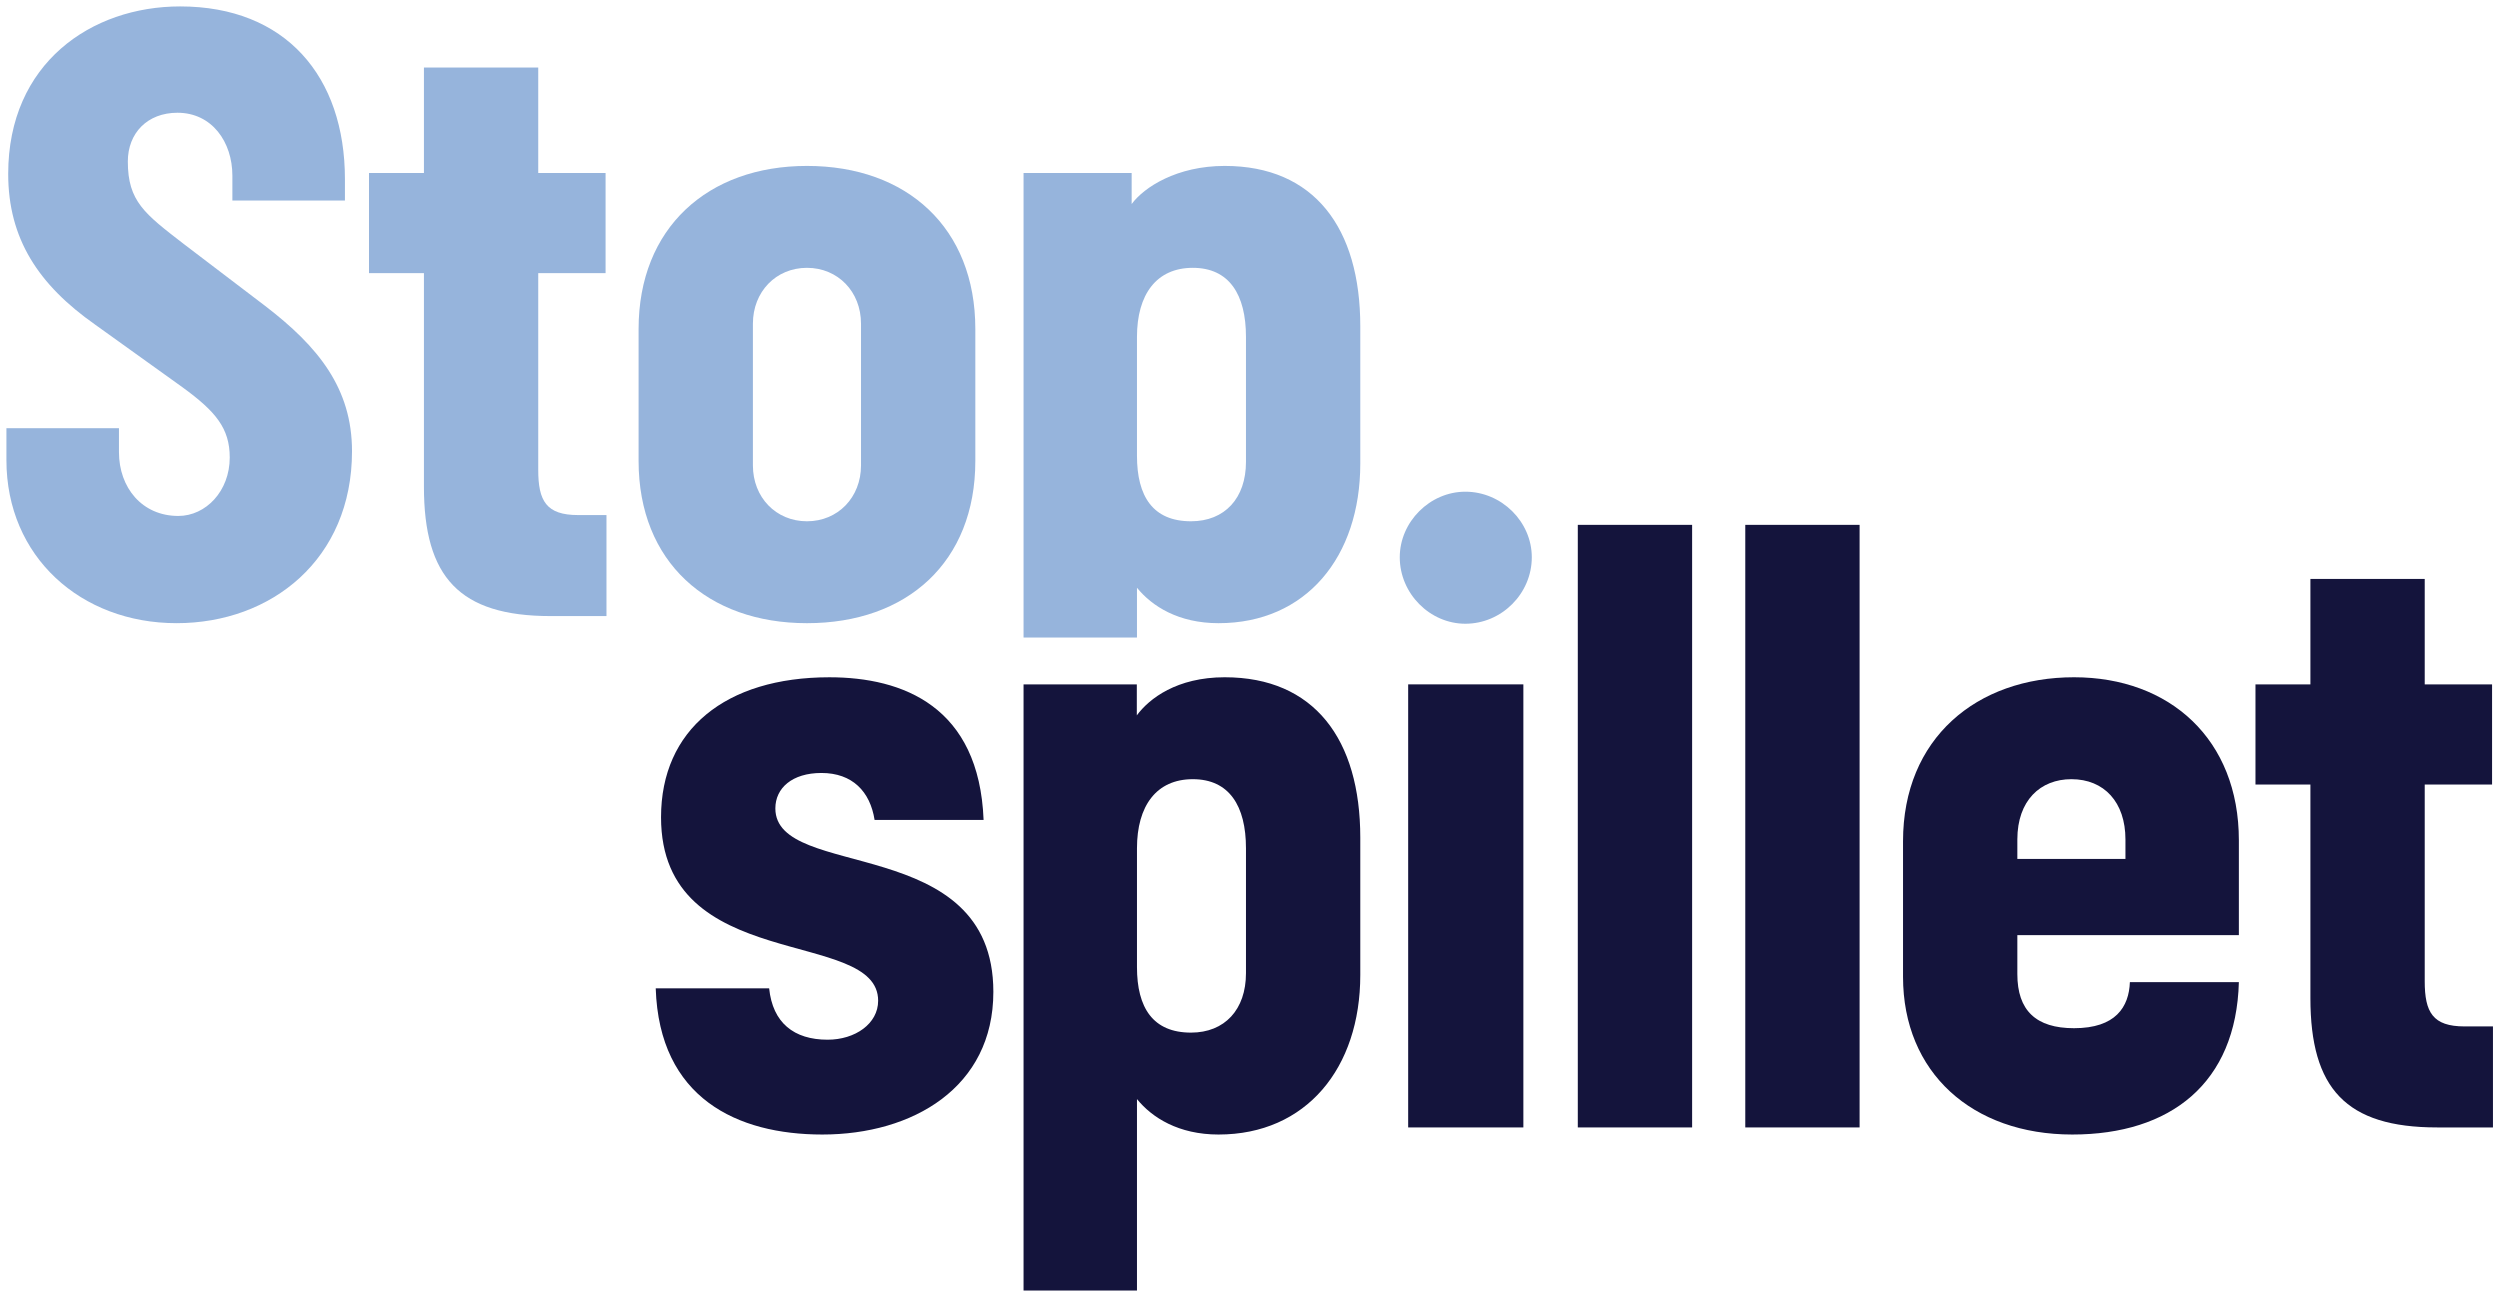
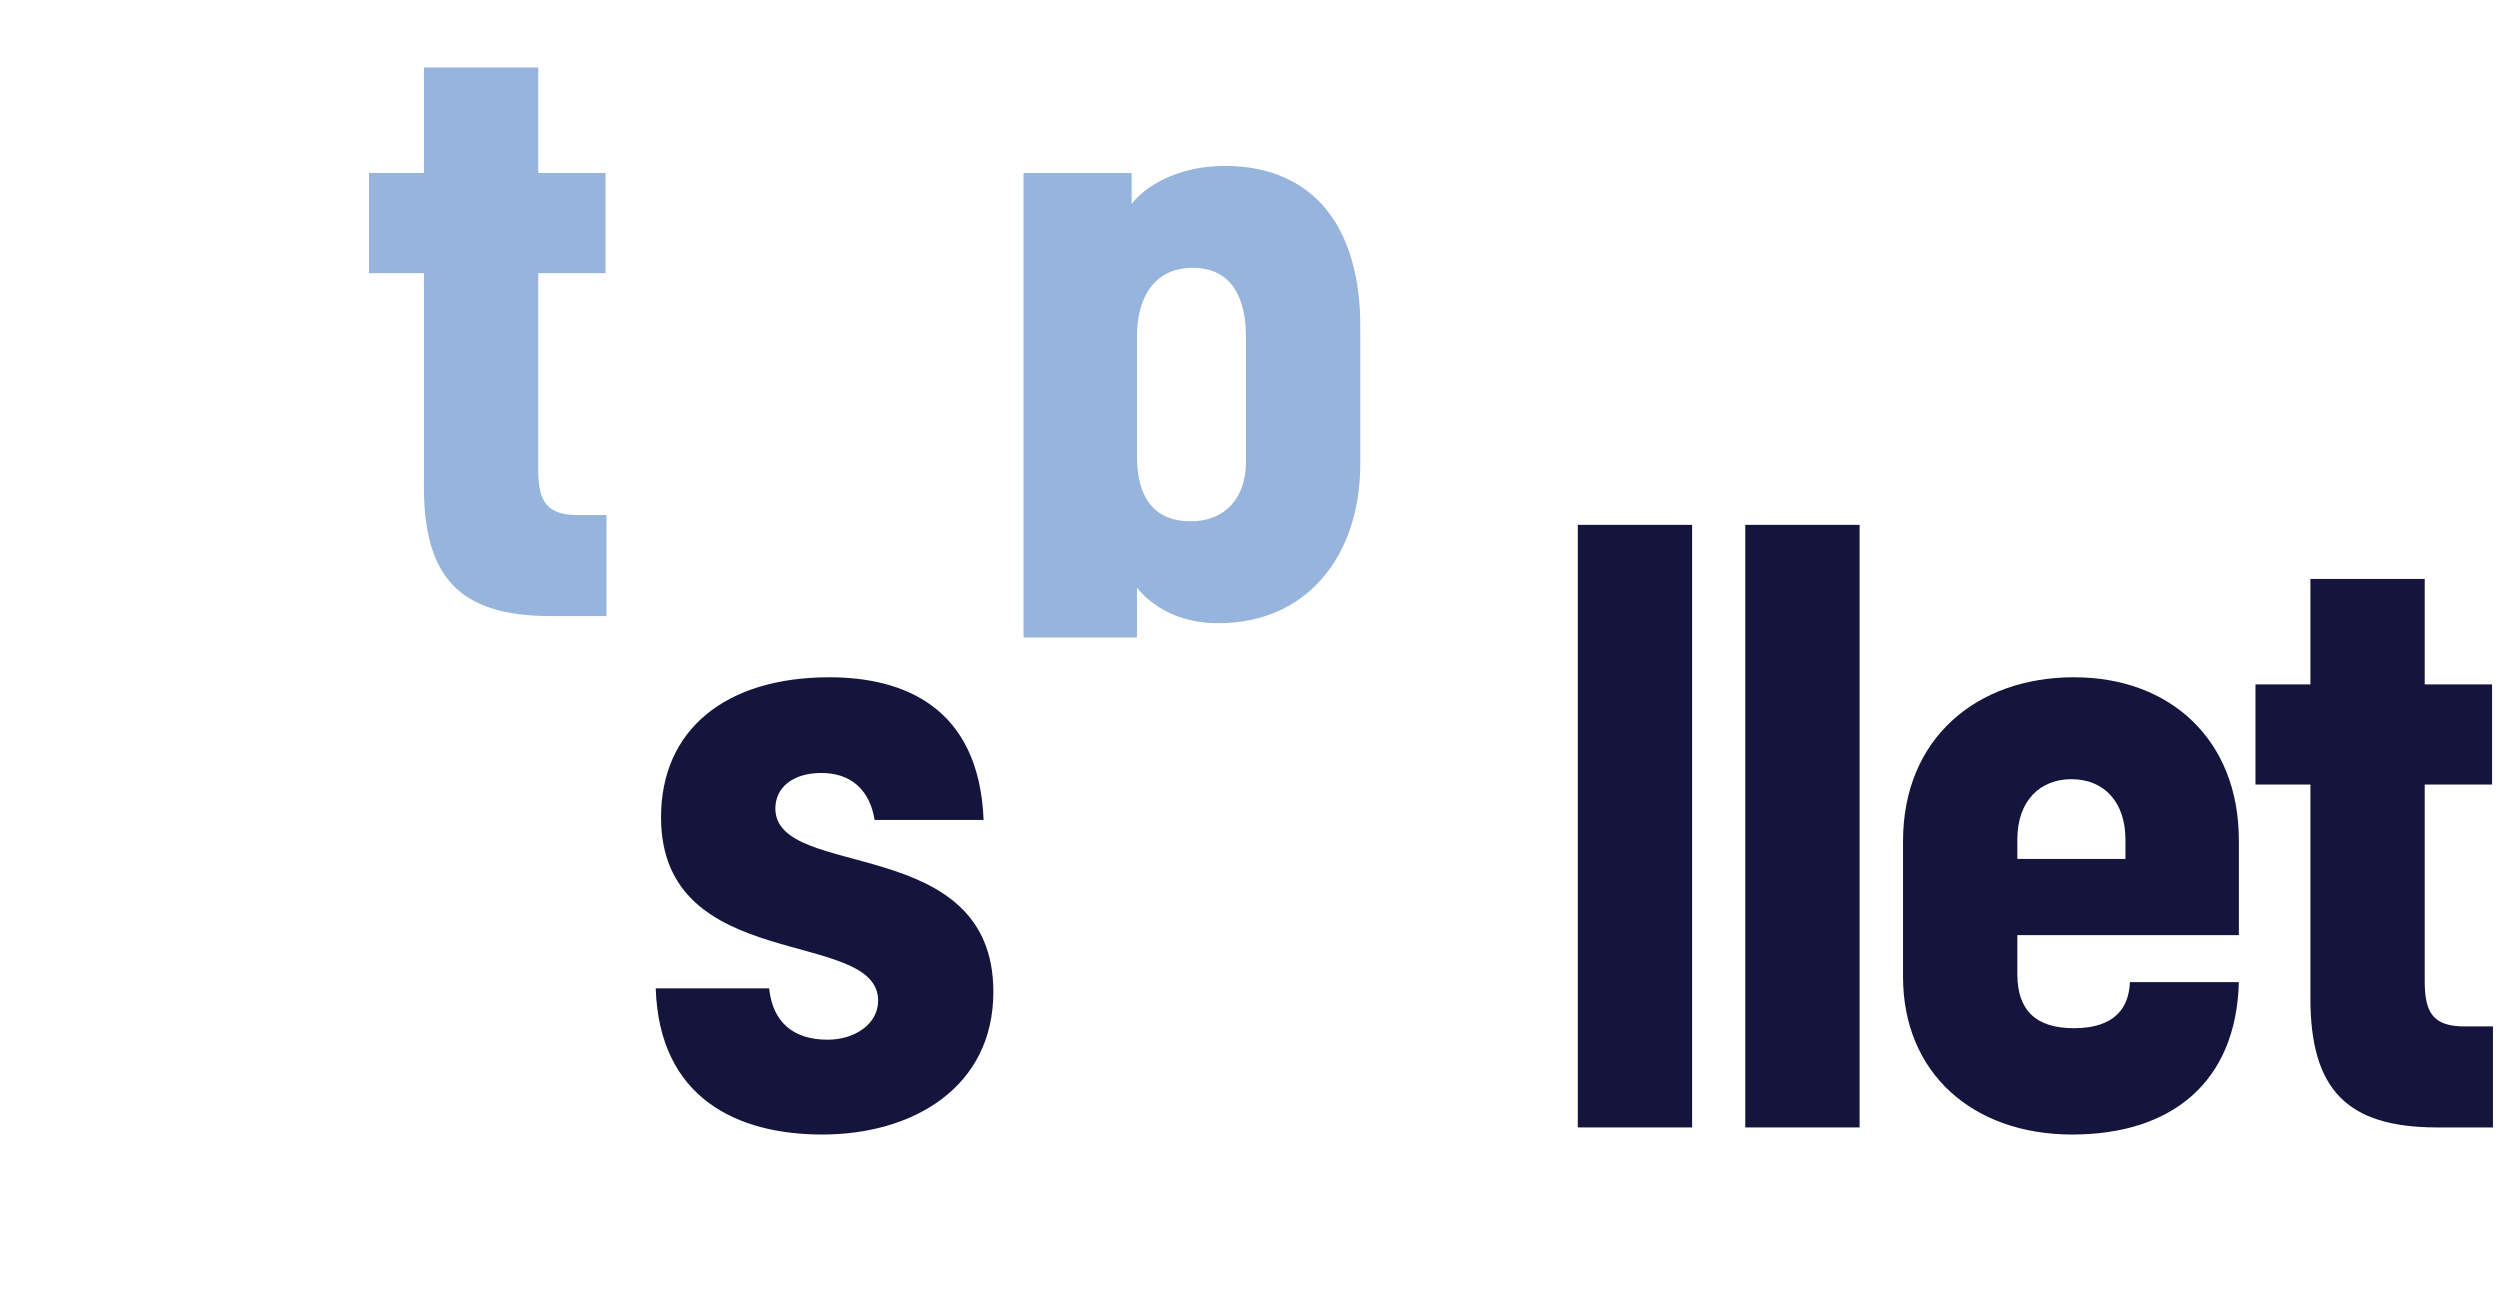
<svg xmlns="http://www.w3.org/2000/svg" width="190" height="99" viewBox="0 0 190 99" fill="none">
-   <path d="M7.223 24.666C2.913 21.635 0.623 18.134 0.623 13.216C0.623 4.797 6.953 0.488 13.688 0.488C21.703 0.488 26.215 5.808 26.215 13.62V15.238H17.661V13.351C17.661 10.792 16.112 8.569 13.487 8.569C11.196 8.569 9.715 10.119 9.715 12.274C9.715 15.304 10.995 16.247 13.957 18.536L20.153 23.251C24.195 26.349 26.753 29.515 26.753 34.296C26.753 42.512 20.625 47.361 13.419 47.361C6.145 47.361 0.488 42.311 0.488 34.969V32.545H9.041V34.363C9.041 37.057 10.792 39.212 13.553 39.212C15.641 39.212 17.46 37.327 17.46 34.768C17.46 32.545 16.383 31.265 13.889 29.447L7.223 24.666Z" fill="#96B4DC" />
  <path d="M41.85 46.822C34.912 46.822 32.219 43.86 32.219 36.989V20.76H28.044V13.149H32.219V5.134H40.906V13.149H46.024V20.76H40.906V35.71C40.906 38.068 41.512 39.145 43.938 39.145H46.092V46.822H41.85Z" fill="#96B4DC" />
-   <path d="M74.125 35.036C74.125 42.714 68.94 47.362 61.329 47.362C53.786 47.362 48.533 42.714 48.533 35.036V25.002C48.533 17.325 53.786 12.61 61.329 12.61C68.94 12.61 74.125 17.325 74.125 25.002V35.036ZM65.437 24.598C65.437 22.174 63.686 20.355 61.329 20.355C58.972 20.355 57.221 22.174 57.221 24.598V35.374C57.221 37.798 58.972 39.617 61.329 39.617C63.686 39.617 65.437 37.798 65.437 35.374V24.598Z" fill="#96B4DC" />
  <path d="M77.79 48.455V13.15H86.006V15.506C86.949 14.227 89.441 12.61 93.078 12.61C99.88 12.61 103.382 17.325 103.382 24.799V35.239C103.382 42.311 99.274 47.362 92.606 47.362C89.576 47.362 87.556 46.082 86.41 44.669V48.455H77.79ZM94.694 25.608C94.694 22.375 93.414 20.355 90.653 20.355C87.892 20.355 86.41 22.375 86.41 25.608V34.633C86.41 37.731 87.624 39.617 90.518 39.617C93.078 39.617 94.694 37.866 94.694 35.105V25.608Z" fill="#96B4DC" />
  <path d="M66.469 62.316C66.133 60.161 64.785 58.746 62.428 58.746C60.207 58.746 58.927 59.891 58.927 61.44C58.927 66.963 75.495 63.258 75.495 75.381C75.495 82.654 69.365 86.224 62.496 86.224C56.031 86.224 50.104 83.463 49.835 75.112H58.455C58.724 77.739 60.34 79.017 62.9 79.017C64.988 79.017 66.739 77.806 66.739 76.055C66.739 70.465 50.239 74.101 50.239 62.113C50.239 55.447 55.155 51.473 63.035 51.473C68.624 51.473 74.416 53.696 74.753 62.316H66.469Z" fill="#14143C" />
-   <path d="M107.021 52.012H115.776V85.685H107.021V52.012Z" fill="#14143C" />
  <path d="M119.913 39.889H128.601V85.685H119.913V39.889Z" fill="#14143C" />
  <path d="M132.641 39.889H141.329V85.685H132.641V39.889Z" fill="#14143C" />
-   <path d="M153.318 71.071V74.034C153.318 76.795 154.732 78.143 157.627 78.143C160.792 78.143 161.803 76.526 161.871 74.64H170.154C169.952 82.318 164.968 86.224 157.492 86.224C149.883 86.224 144.63 81.51 144.63 74.236V63.932C144.63 56.12 150.219 51.472 157.627 51.472C164.902 51.472 170.154 56.187 170.154 63.864V71.071H153.318ZM161.534 63.798C161.534 60.968 159.918 59.218 157.426 59.218C155.068 59.218 153.318 60.834 153.318 63.798V65.279H161.534V63.798Z" fill="#14143C" />
+   <path d="M153.318 71.071V74.034C153.318 76.795 154.732 78.143 157.627 78.143C160.792 78.143 161.803 76.526 161.871 74.64H170.154C169.952 82.318 164.968 86.224 157.492 86.224C149.883 86.224 144.63 81.51 144.63 74.236V63.932C144.63 56.12 150.219 51.472 157.627 51.472C164.902 51.472 170.154 56.187 170.154 63.864V71.071H153.318ZM161.534 63.798C161.534 60.968 159.918 59.218 157.426 59.218C155.068 59.218 153.318 60.834 153.318 63.798V65.279H161.534V63.798" fill="#14143C" />
  <path d="M185.221 85.685C178.285 85.685 175.591 82.722 175.591 75.852V59.622H171.416V52.012H175.591V43.997H184.279V52.012H189.397V59.622H184.279V74.573C184.279 76.93 184.885 78.008 187.309 78.008H189.465V85.685H185.221Z" fill="#14143C" />
-   <path d="M106.382 42.353C106.382 39.658 108.673 37.369 111.366 37.369C114.127 37.369 116.417 39.658 116.417 42.353C116.417 45.113 114.127 47.404 111.366 47.404C108.673 47.404 106.382 45.113 106.382 42.353Z" fill="#96B4DC" />
-   <path d="M77.79 98.078V52.012H86.398V54.368C87.341 53.09 89.441 51.472 93.078 51.472C99.88 51.472 103.382 56.187 103.382 63.663V74.102C103.382 81.174 99.274 86.224 92.606 86.224C89.576 86.224 87.556 84.944 86.41 83.53V98.078H77.79ZM94.694 64.471C94.694 61.239 93.414 59.218 90.653 59.218C87.892 59.218 86.41 61.239 86.41 64.471V73.495C86.41 76.594 87.624 78.479 90.518 78.479C93.078 78.479 94.694 76.728 94.694 73.967V64.471Z" fill="#14143C" />
</svg>